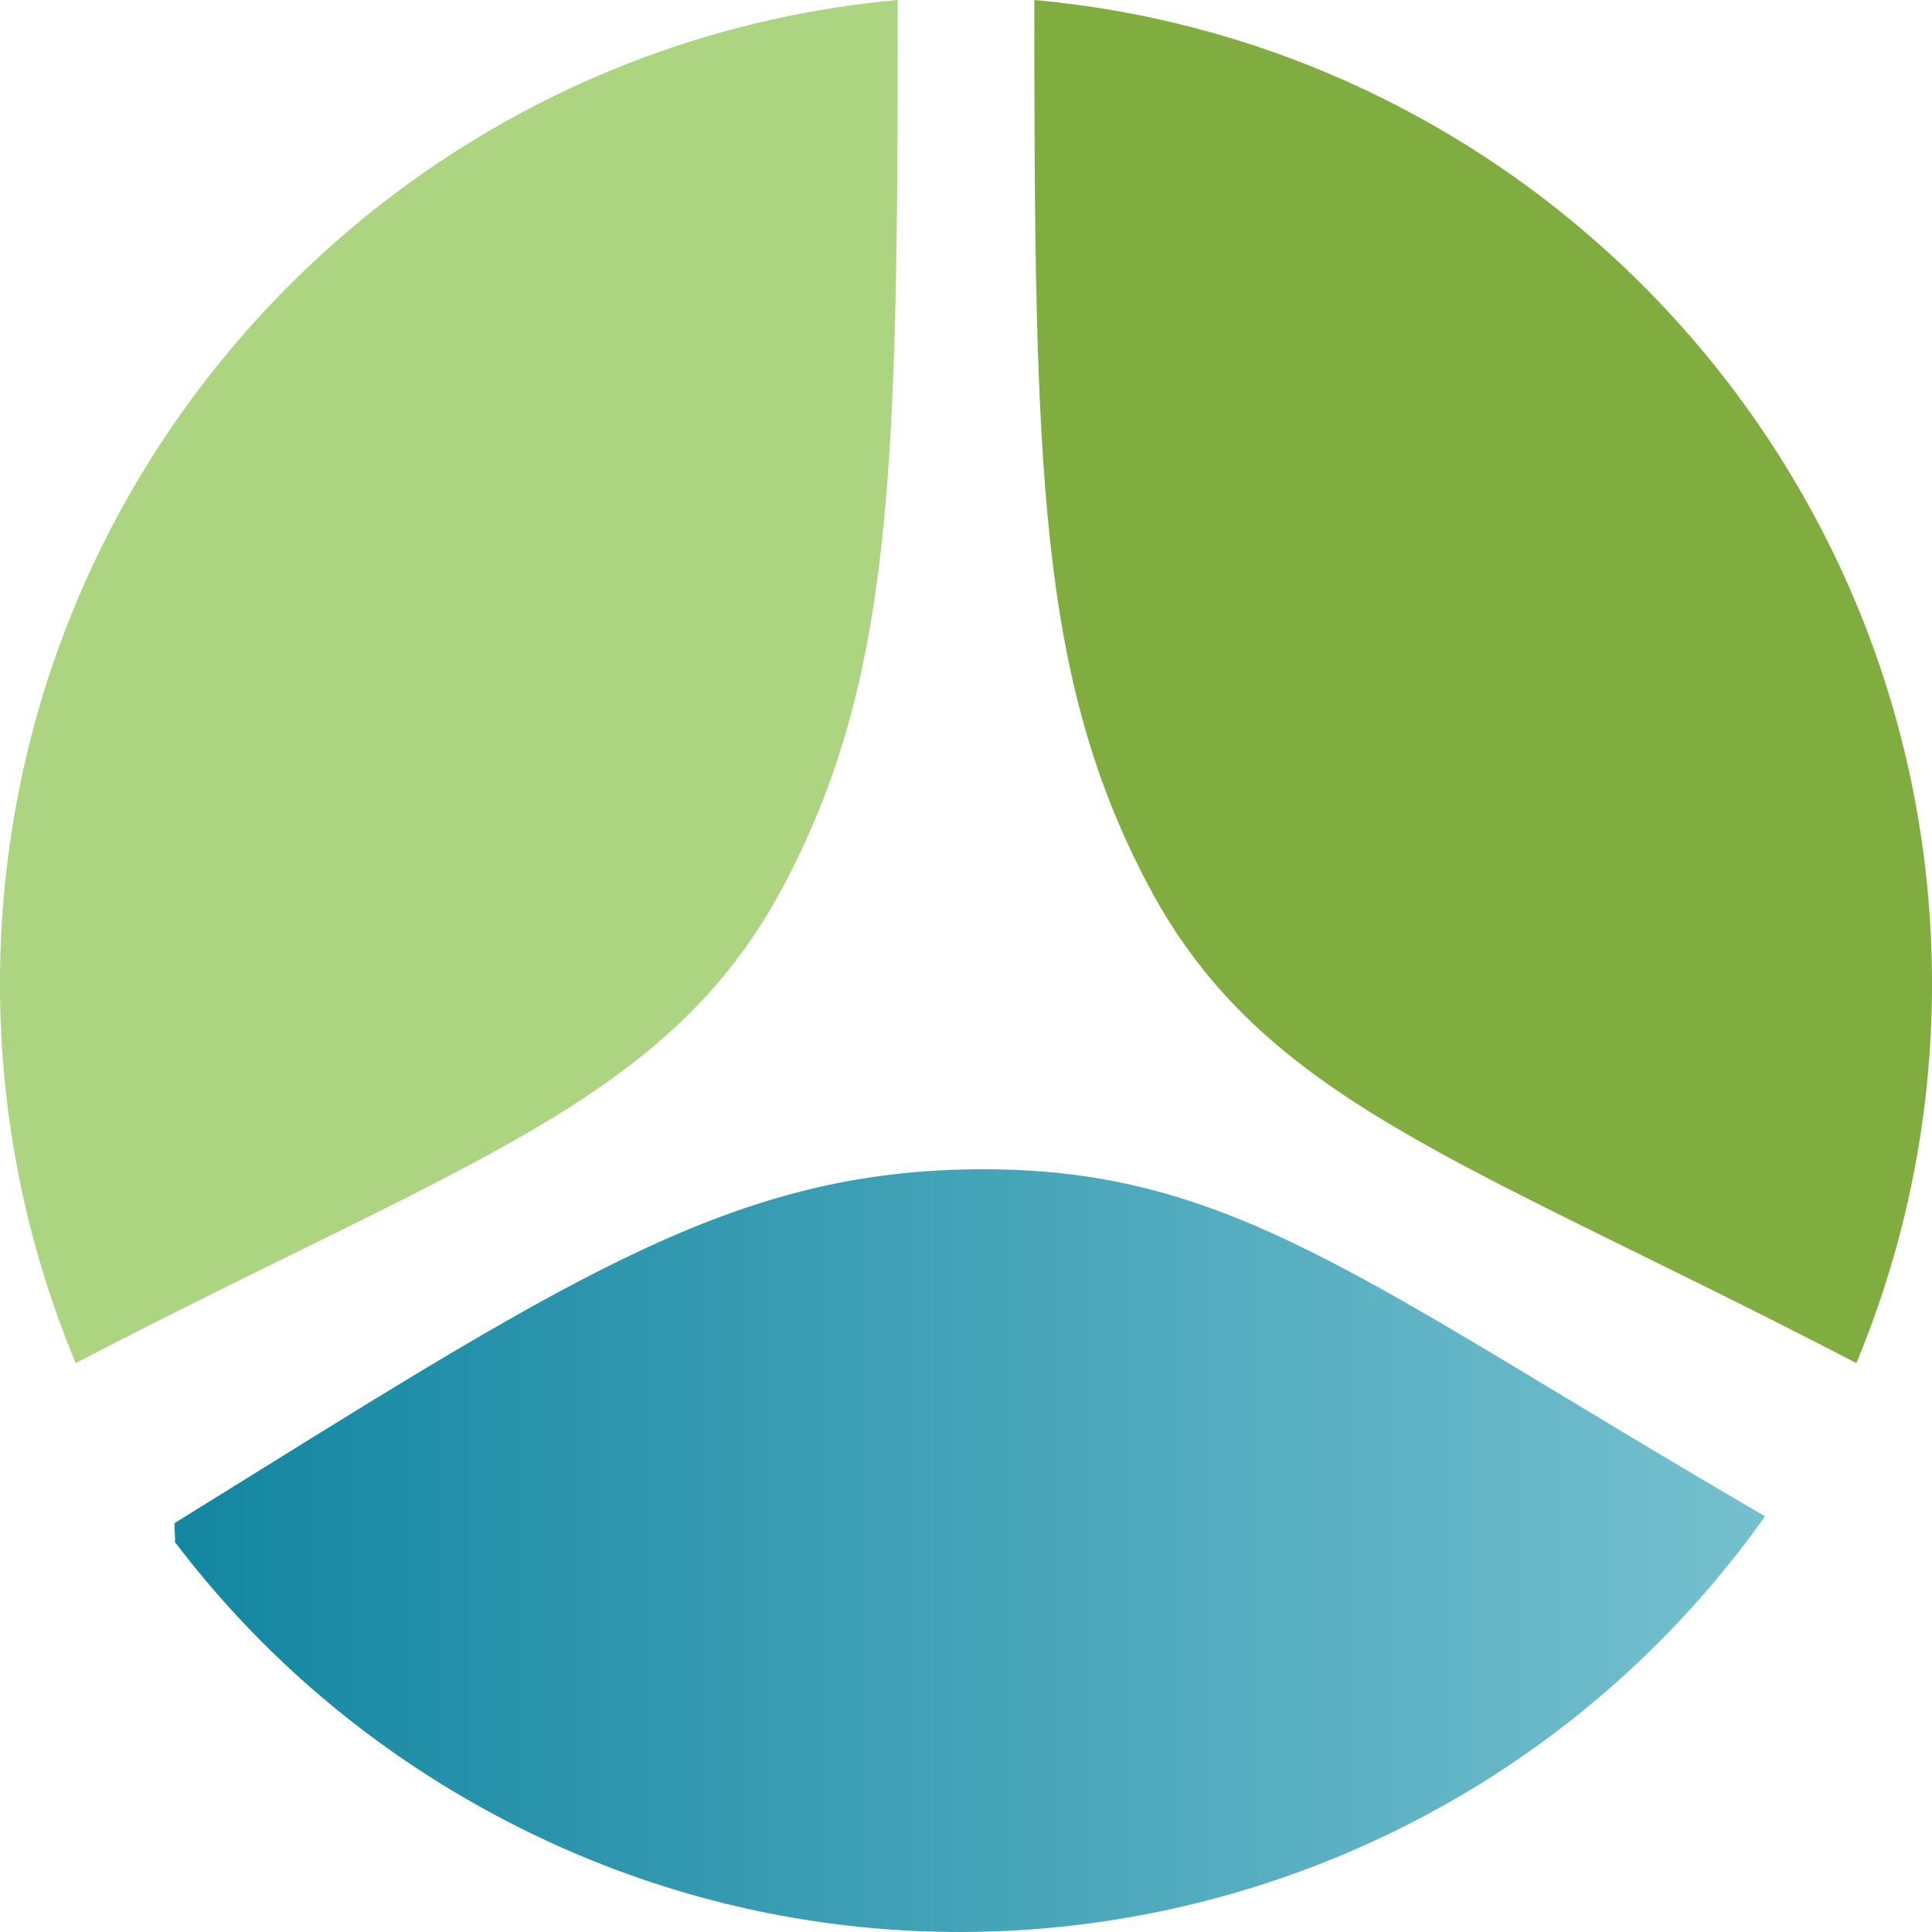
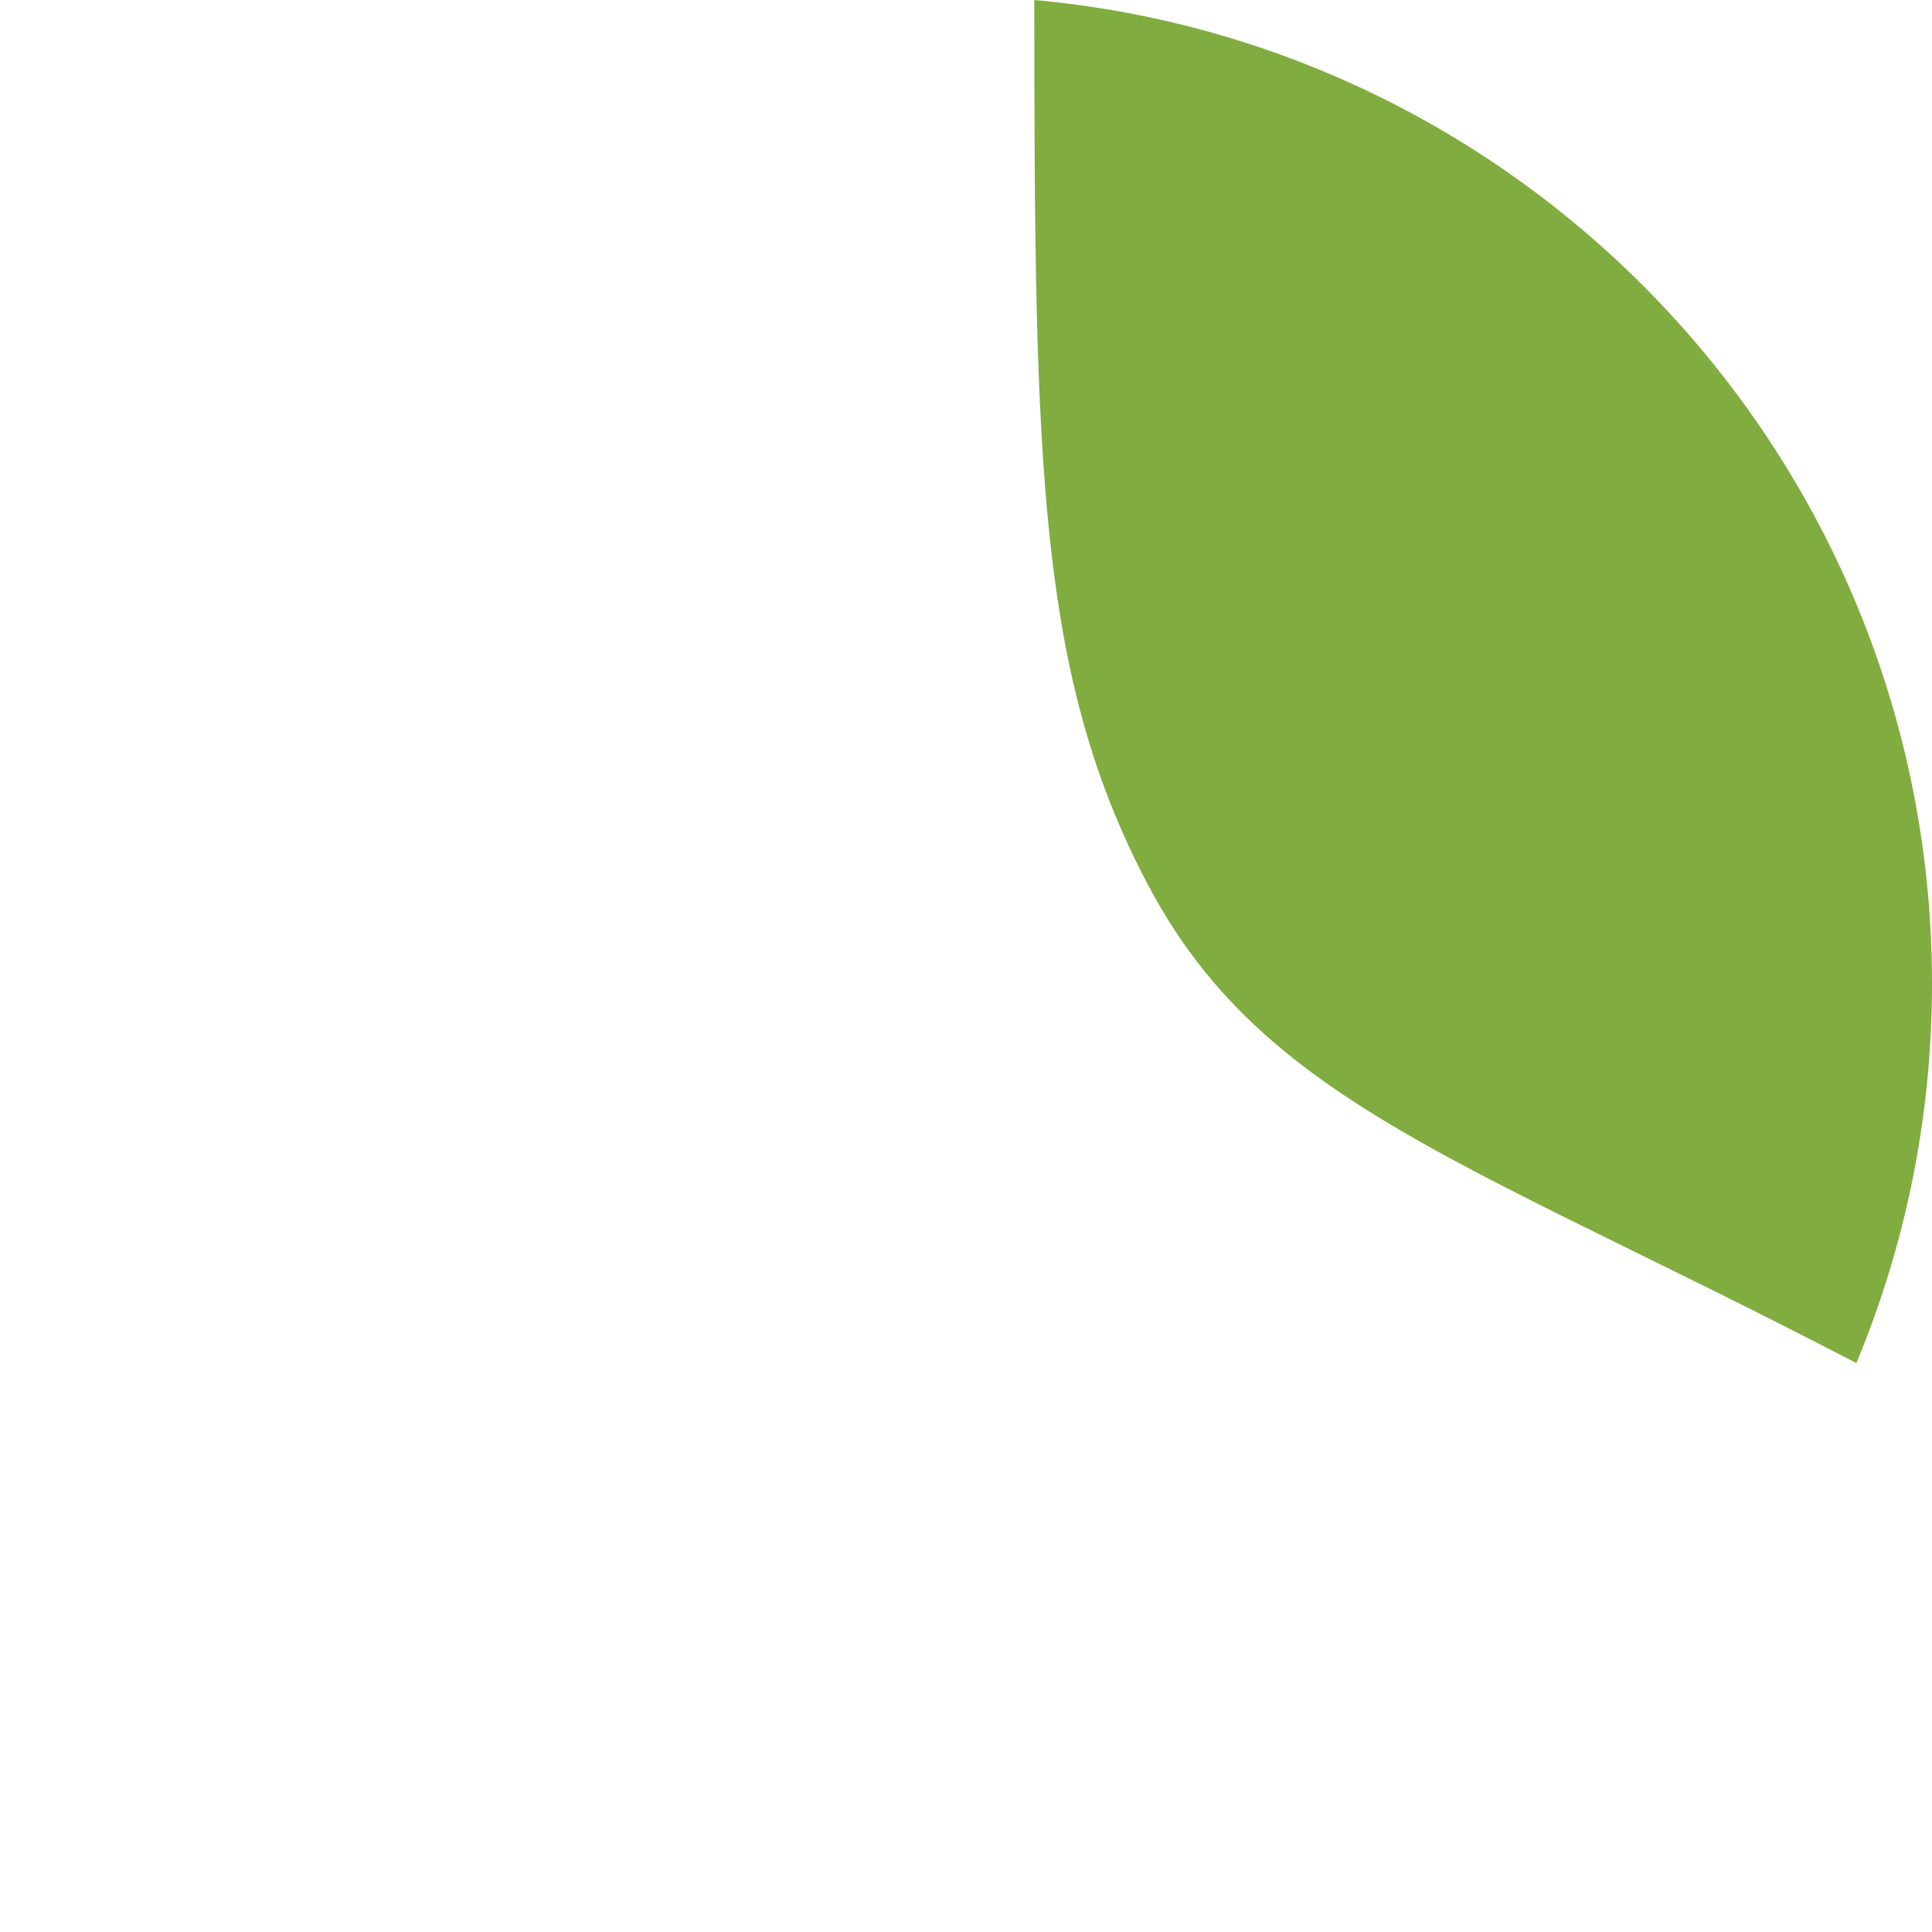
<svg xmlns="http://www.w3.org/2000/svg" width="30" height="30" viewBox="0 0 30 30" fill="none">
  <path d="M16.061 0C16.061 7.28 16.121 10.53 17.842 13.77C19.628 17.12 22.749 18.009 28.771 21.138C28.787 21.149 28.804 21.154 28.826 21.165C29.581 19.35 30 17.363 30 15.277C30 7.274 23.874 0.706 16.061 0Z" fill="#81AC3F" />
-   <path d="M13.94 0C13.94 7.28 13.879 10.53 12.159 13.77C10.372 17.12 7.251 18.009 1.23 21.138C1.213 21.149 1.197 21.154 1.175 21.165C0.419 19.35 0 17.363 0 15.277C0 7.274 6.126 0.706 13.94 0Z" fill="#ACD481" />
-   <path d="M27.406 23.544C21.12 19.885 19.102 18.091 15.06 18.158C11.266 18.218 8.724 19.918 2.714 23.649C2.697 23.66 2.73 23.93 2.714 23.942C3.899 25.503 5.405 26.867 7.208 27.915C14.123 31.944 22.868 29.946 27.412 23.539L27.406 23.544Z" fill="url(#paint0_linear_740_2716)" />
  <defs>
    <linearGradient id="paint0_linear_740_2716" x1="2.708" y1="24.079" x2="27.406" y2="24.079" gradientUnits="userSpaceOnUse">
      <stop stop-color="#1386A1" />
      <stop offset="1" stop-color="#75C0CF" />
    </linearGradient>
  </defs>
</svg>